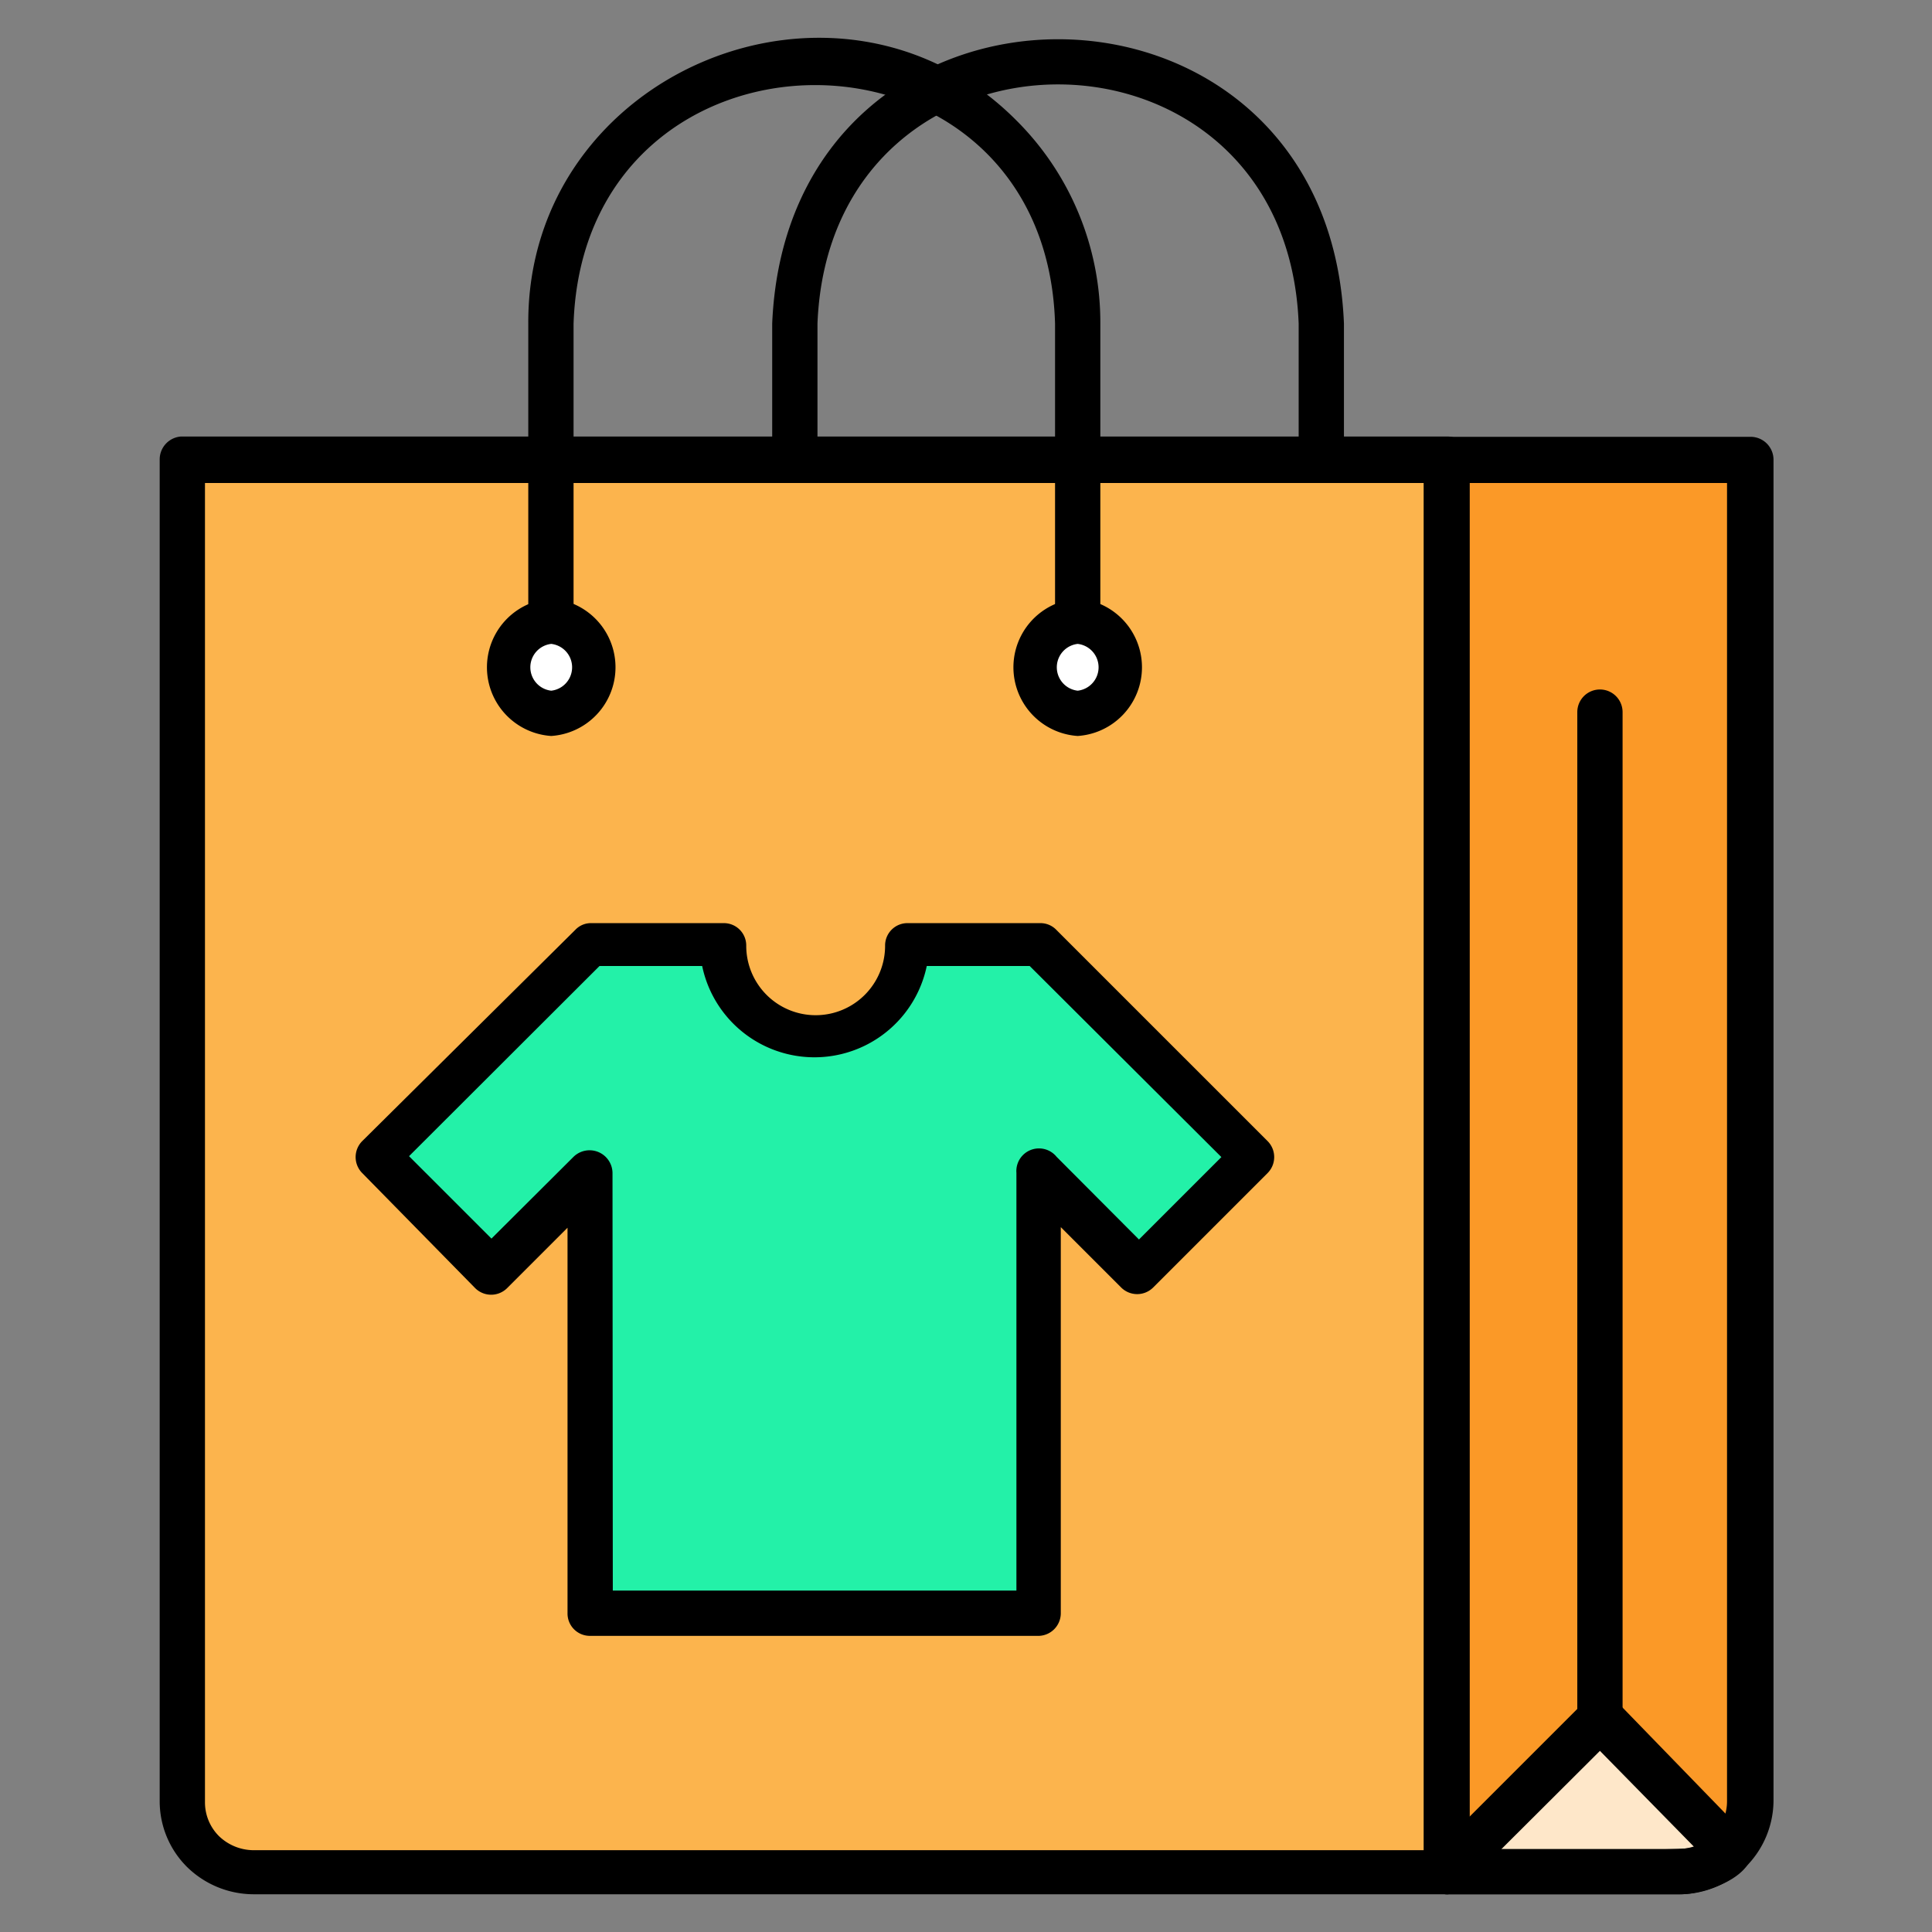
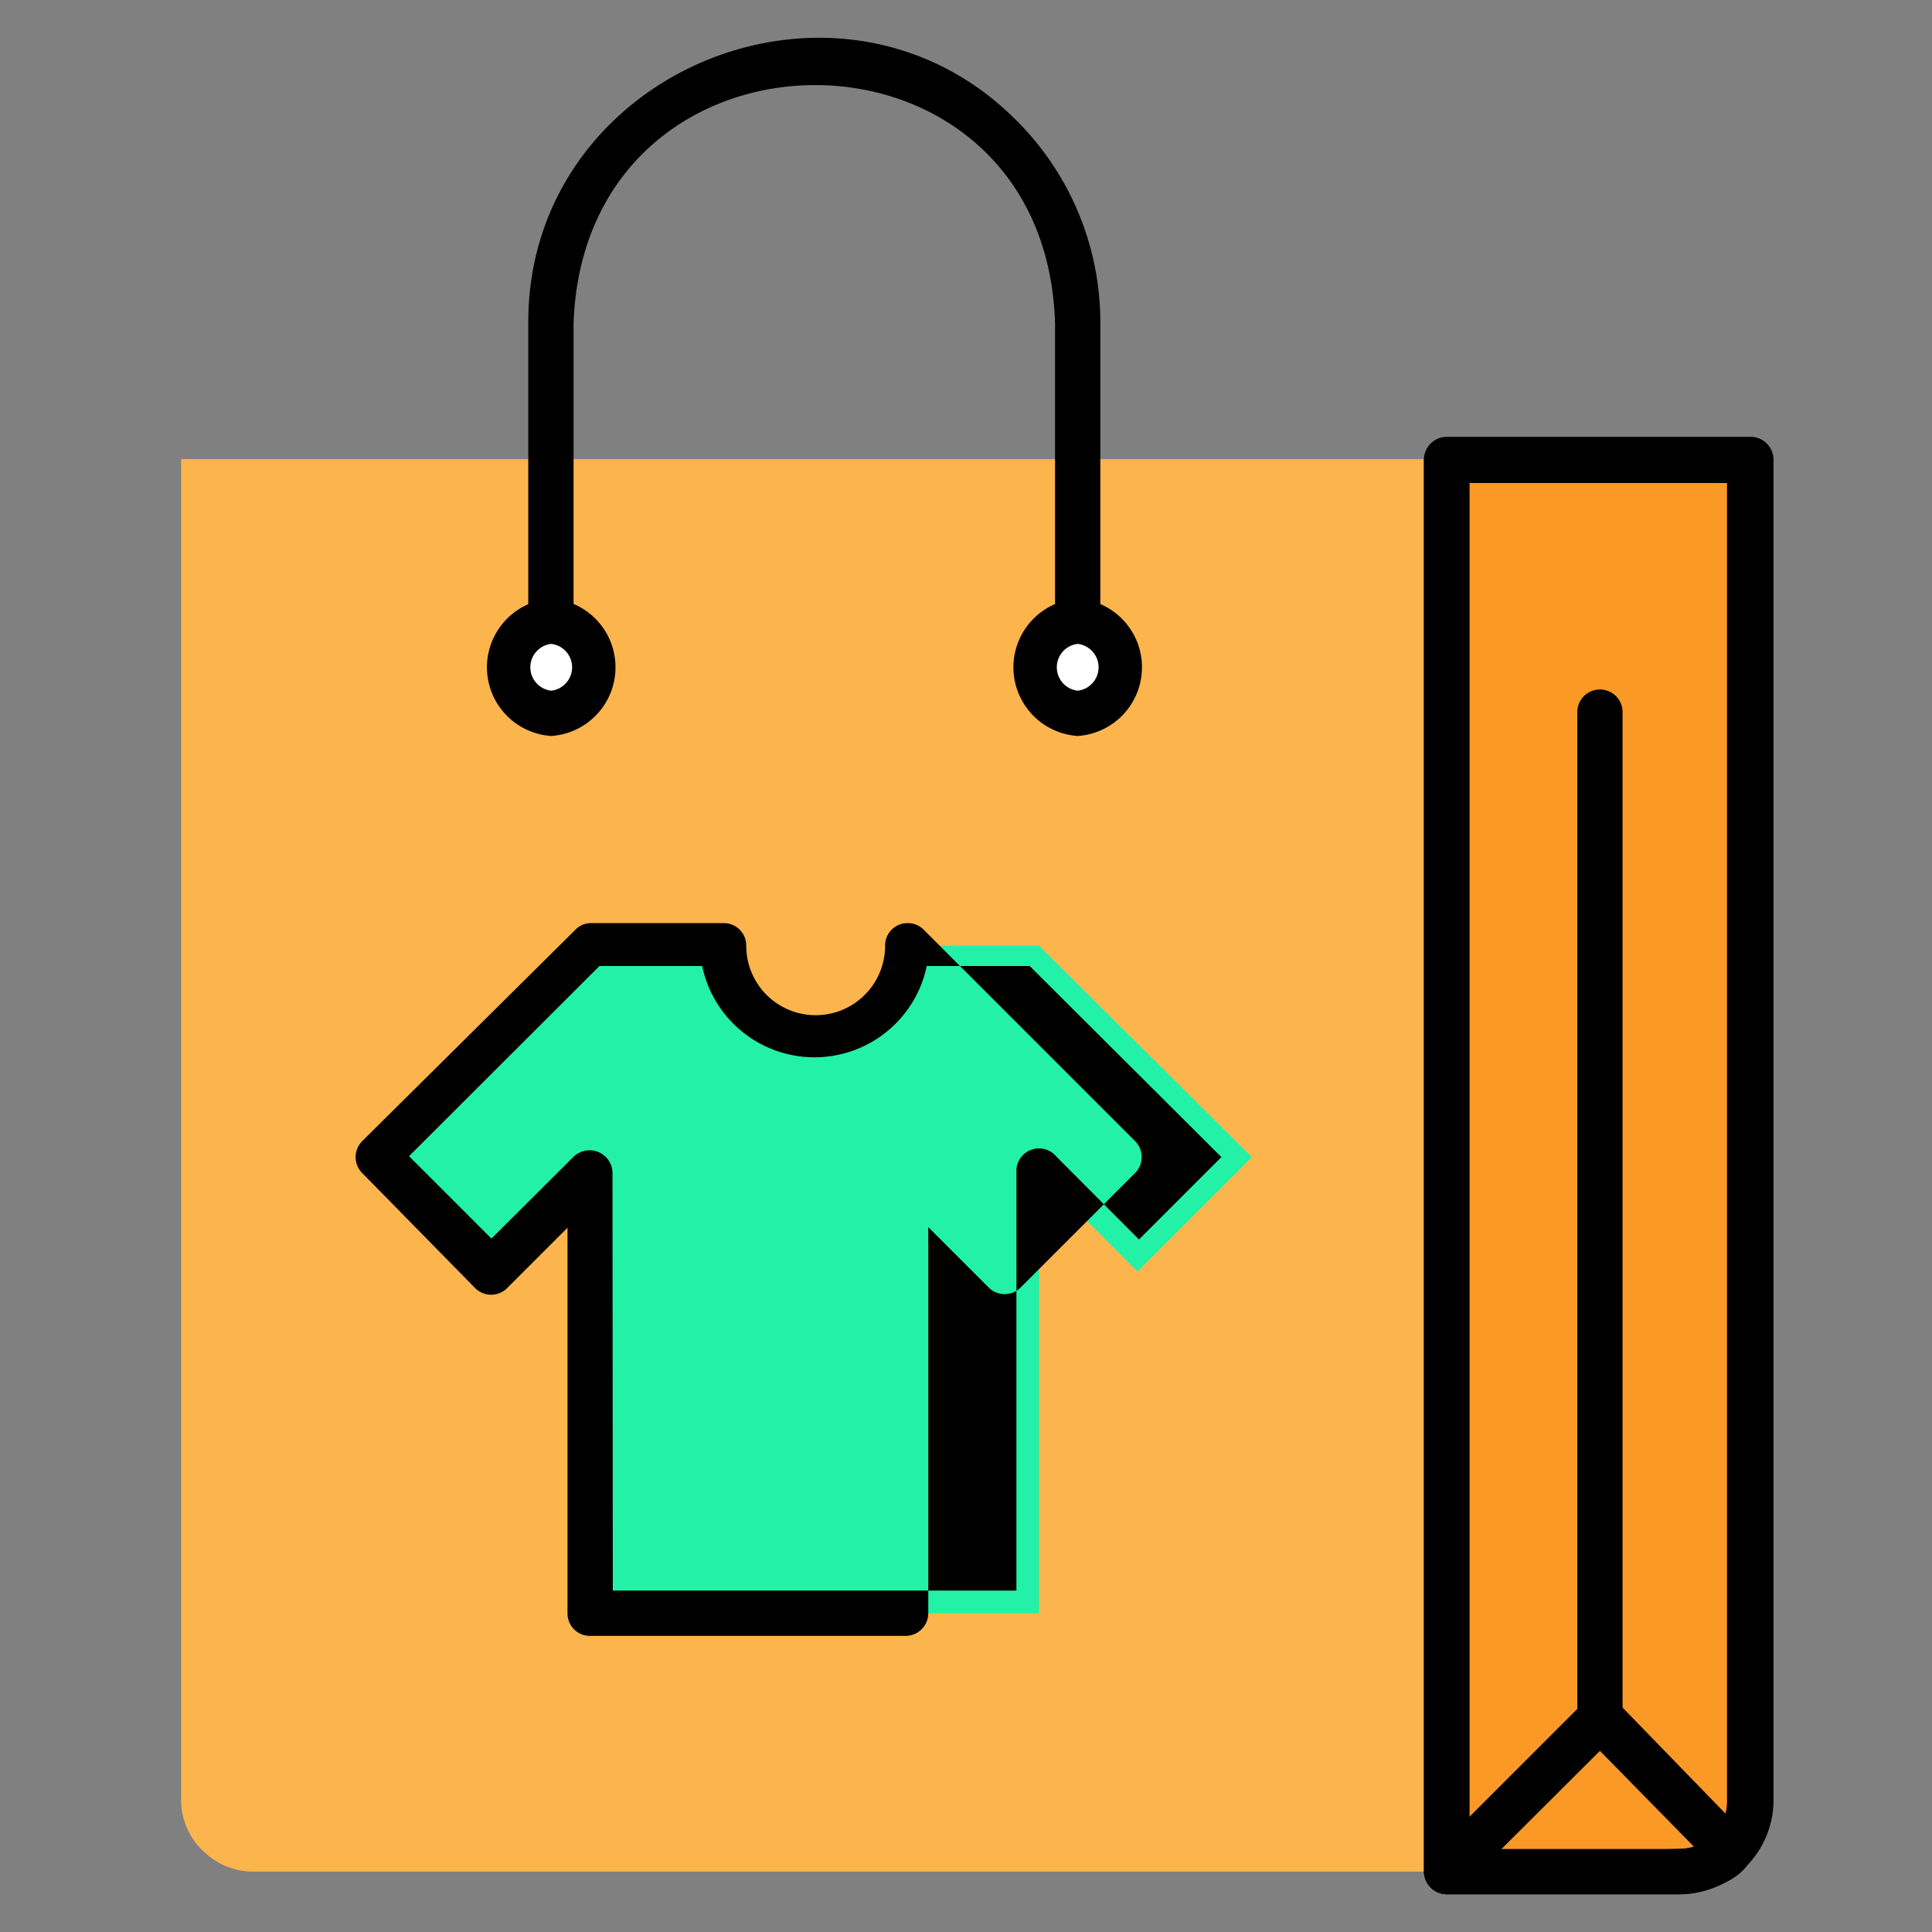
<svg xmlns="http://www.w3.org/2000/svg" version="1.1" width="512" height="512" x="0" y="0" viewBox="0 0 64 64" style="enable-background:new 0 0 512 512" xml:space="preserve" class="">
  <rect x="0" y="0" width="64" height="64" fill="#808080" stroke="none" />
  <g>
    <path fill="#fb9927" d="M58 15.22v44.44a2.33 2.33 0 0 1-.67 1.64 2.38 2.38 0 0 1-1.68.7h-7.73V15.22z" opacity="1" data-original="#fb9927" />
-     <path fill="#fee7c9" d="M57.29 61.3a2.38 2.38 0 0 1-1.68.7h-7.68L53 56.9z" opacity="1" data-original="#fee7c9" />
    <path d="M55.61 62.75h-7.68a.76.76 0 0 1-.53-1.29l5.09-5.09a.75.75 0 0 1 1.07 0l4.27 4.4c.87 1.23-1.31 2.01-2.22 1.98zm-5.88-1.49c.14 0 6.5.08 6.39-.08L53 58z" fill="#000000" opacity="1" data-original="#000000" class="" />
    <path fill="#fcb44d" d="M47.93 15.21V62H8.39a2.38 2.38 0 0 1-1.68-.7A2.33 2.33 0 0 1 6 59.66V15.21z" opacity="1" data-original="#fcb44d" class="" />
-     <path d="M47.92 62.75H8.39a3.16 3.16 0 0 1-2.21-.92 3.07 3.07 0 0 1-.89-2.17V15.21a.76.76 0 0 1 .71-.75h41.93a.74.74 0 0 1 .75.76s0 46.7 0 46.78a.76.76 0 0 1-.76.75zM6.79 16v43.7a1.58 1.58 0 0 0 .46 1.12 1.66 1.66 0 0 0 1.14.47h38.78V16z" fill="#000000" opacity="1" data-original="#000000" class="" />
    <path d="M47.93 62.75a.76.76 0 0 1-.76-.75V15.22a.76.76 0 0 1 1.51 0V62a.76.76 0 0 1-.75.75zM53 57.65a.76.76 0 0 1-.75-.75V23.59a.75.75 0 0 1 1.5 0V56.9a.75.75 0 0 1-.75.75z" fill="#000000" opacity="1" data-original="#000000" class="" />
    <path d="M55.61 62.75h-7.69a.76.76 0 0 1-.75-.75V15.22a.76.76 0 0 1 .75-.75H58a.76.76 0 0 1 .75.75v44.44a3.12 3.12 0 0 1-3.14 3.09zm-6.94-1.5h6.94a1.66 1.66 0 0 0 1.15-.48 1.57 1.57 0 0 0 .45-1.11V16h-8.54zM35.7 21.33a.76.76 0 0 1-.75-.75v-9.86C34.64.17 19.36.2 19 10.72v9.86a.75.75 0 0 1-1.5 0v-9.86C17.46 2.37 27.81-1.92 33.68 4a9.44 9.44 0 0 1 2.77 6.7v9.86a.76.76 0 0 1-.75.77z" fill="#000000" opacity="1" data-original="#000000" class="" />
-     <path d="M43.77 16a.76.76 0 0 1-.75-.75v-4.53C42.61.16 27.5.15 27.08 10.72v4.51a.75.75 0 0 1-1.5 0v-4.51c.53-12.57 18.43-12.55 18.94 0v4.51a.76.76 0 0 1-.75.77z" fill="#000000" opacity="1" data-original="#000000" class="" />
    <path fill="#23f1a8" d="m41.47 38.33-3.79 3.79-3.26-3.27v14.59H19.55V38.85l-3.27 3.27-3.79-3.79 7.06-7h4.38a3.05 3.05 0 0 0 6.1 0h4.39z" opacity="1" data-original="#23f1a8" class="" />
-     <path d="M34.42 54.19H19.55a.74.74 0 0 1-.75-.75V40.67l-2 2a.75.75 0 0 1-1.06 0L12 38.86a.75.75 0 0 1 0-1.06l7.06-7a.71.71 0 0 1 .53-.22h4.38a.74.74 0 0 1 .75.75 2.3 2.3 0 0 0 4.6 0 .74.74 0 0 1 .75-.75h4.39a.73.73 0 0 1 .53.22l7 7a.75.75 0 0 1 0 1.06l-3.79 3.79a.75.75 0 0 1-1.06 0l-2-2v12.79a.75.75 0 0 1-.72.75zm-14.12-1.5h13.37V38.85a.75.75 0 0 1 1.33-.53l2.73 2.74 2.73-2.73L34.11 32H30.7a3.8 3.8 0 0 1-7.44 0h-3.4l-6.31 6.3 2.73 2.73L19 38.32a.76.76 0 0 1 1.29.53z" fill="#000000" opacity="1" data-original="#000000" class="" />
+     <path d="M34.42 54.19H19.55a.74.74 0 0 1-.75-.75V40.67l-2 2a.75.75 0 0 1-1.06 0L12 38.86a.75.75 0 0 1 0-1.06l7.06-7a.71.71 0 0 1 .53-.22h4.38a.74.74 0 0 1 .75.75 2.3 2.3 0 0 0 4.6 0 .74.74 0 0 1 .75-.75a.73.73 0 0 1 .53.22l7 7a.75.75 0 0 1 0 1.06l-3.79 3.79a.75.75 0 0 1-1.06 0l-2-2v12.79a.75.75 0 0 1-.72.75zm-14.12-1.5h13.37V38.85a.75.75 0 0 1 1.33-.53l2.73 2.74 2.73-2.73L34.11 32H30.7a3.8 3.8 0 0 1-7.44 0h-3.4l-6.31 6.3 2.73 2.73L19 38.32a.76.76 0 0 1 1.29.53z" fill="#000000" opacity="1" data-original="#000000" class="" />
    <path fill="#ffffff" d="M37.23 22.1a1.53 1.53 0 0 1-3.06 0 1.53 1.53 0 0 1 3.06 0zM19.79 22.1a1.53 1.53 0 0 1-3.06 0 1.53 1.53 0 0 1 3.06 0z" opacity="1" data-original="#ffffff" />
    <path d="M35.7 24.38a2.28 2.28 0 0 1 0-4.55 2.28 2.28 0 0 1 0 4.55zm0-3.05a.78.78 0 0 0 0 1.55.78.78 0 0 0 0-1.55zM18.26 24.38a2.28 2.28 0 0 1 0-4.55 2.28 2.28 0 0 1 0 4.55zm0-3.05a.78.78 0 0 0 0 1.55.78.78 0 0 0 0-1.55z" fill="#000000" opacity="1" data-original="#000000" class="" />
  </g>
</svg>